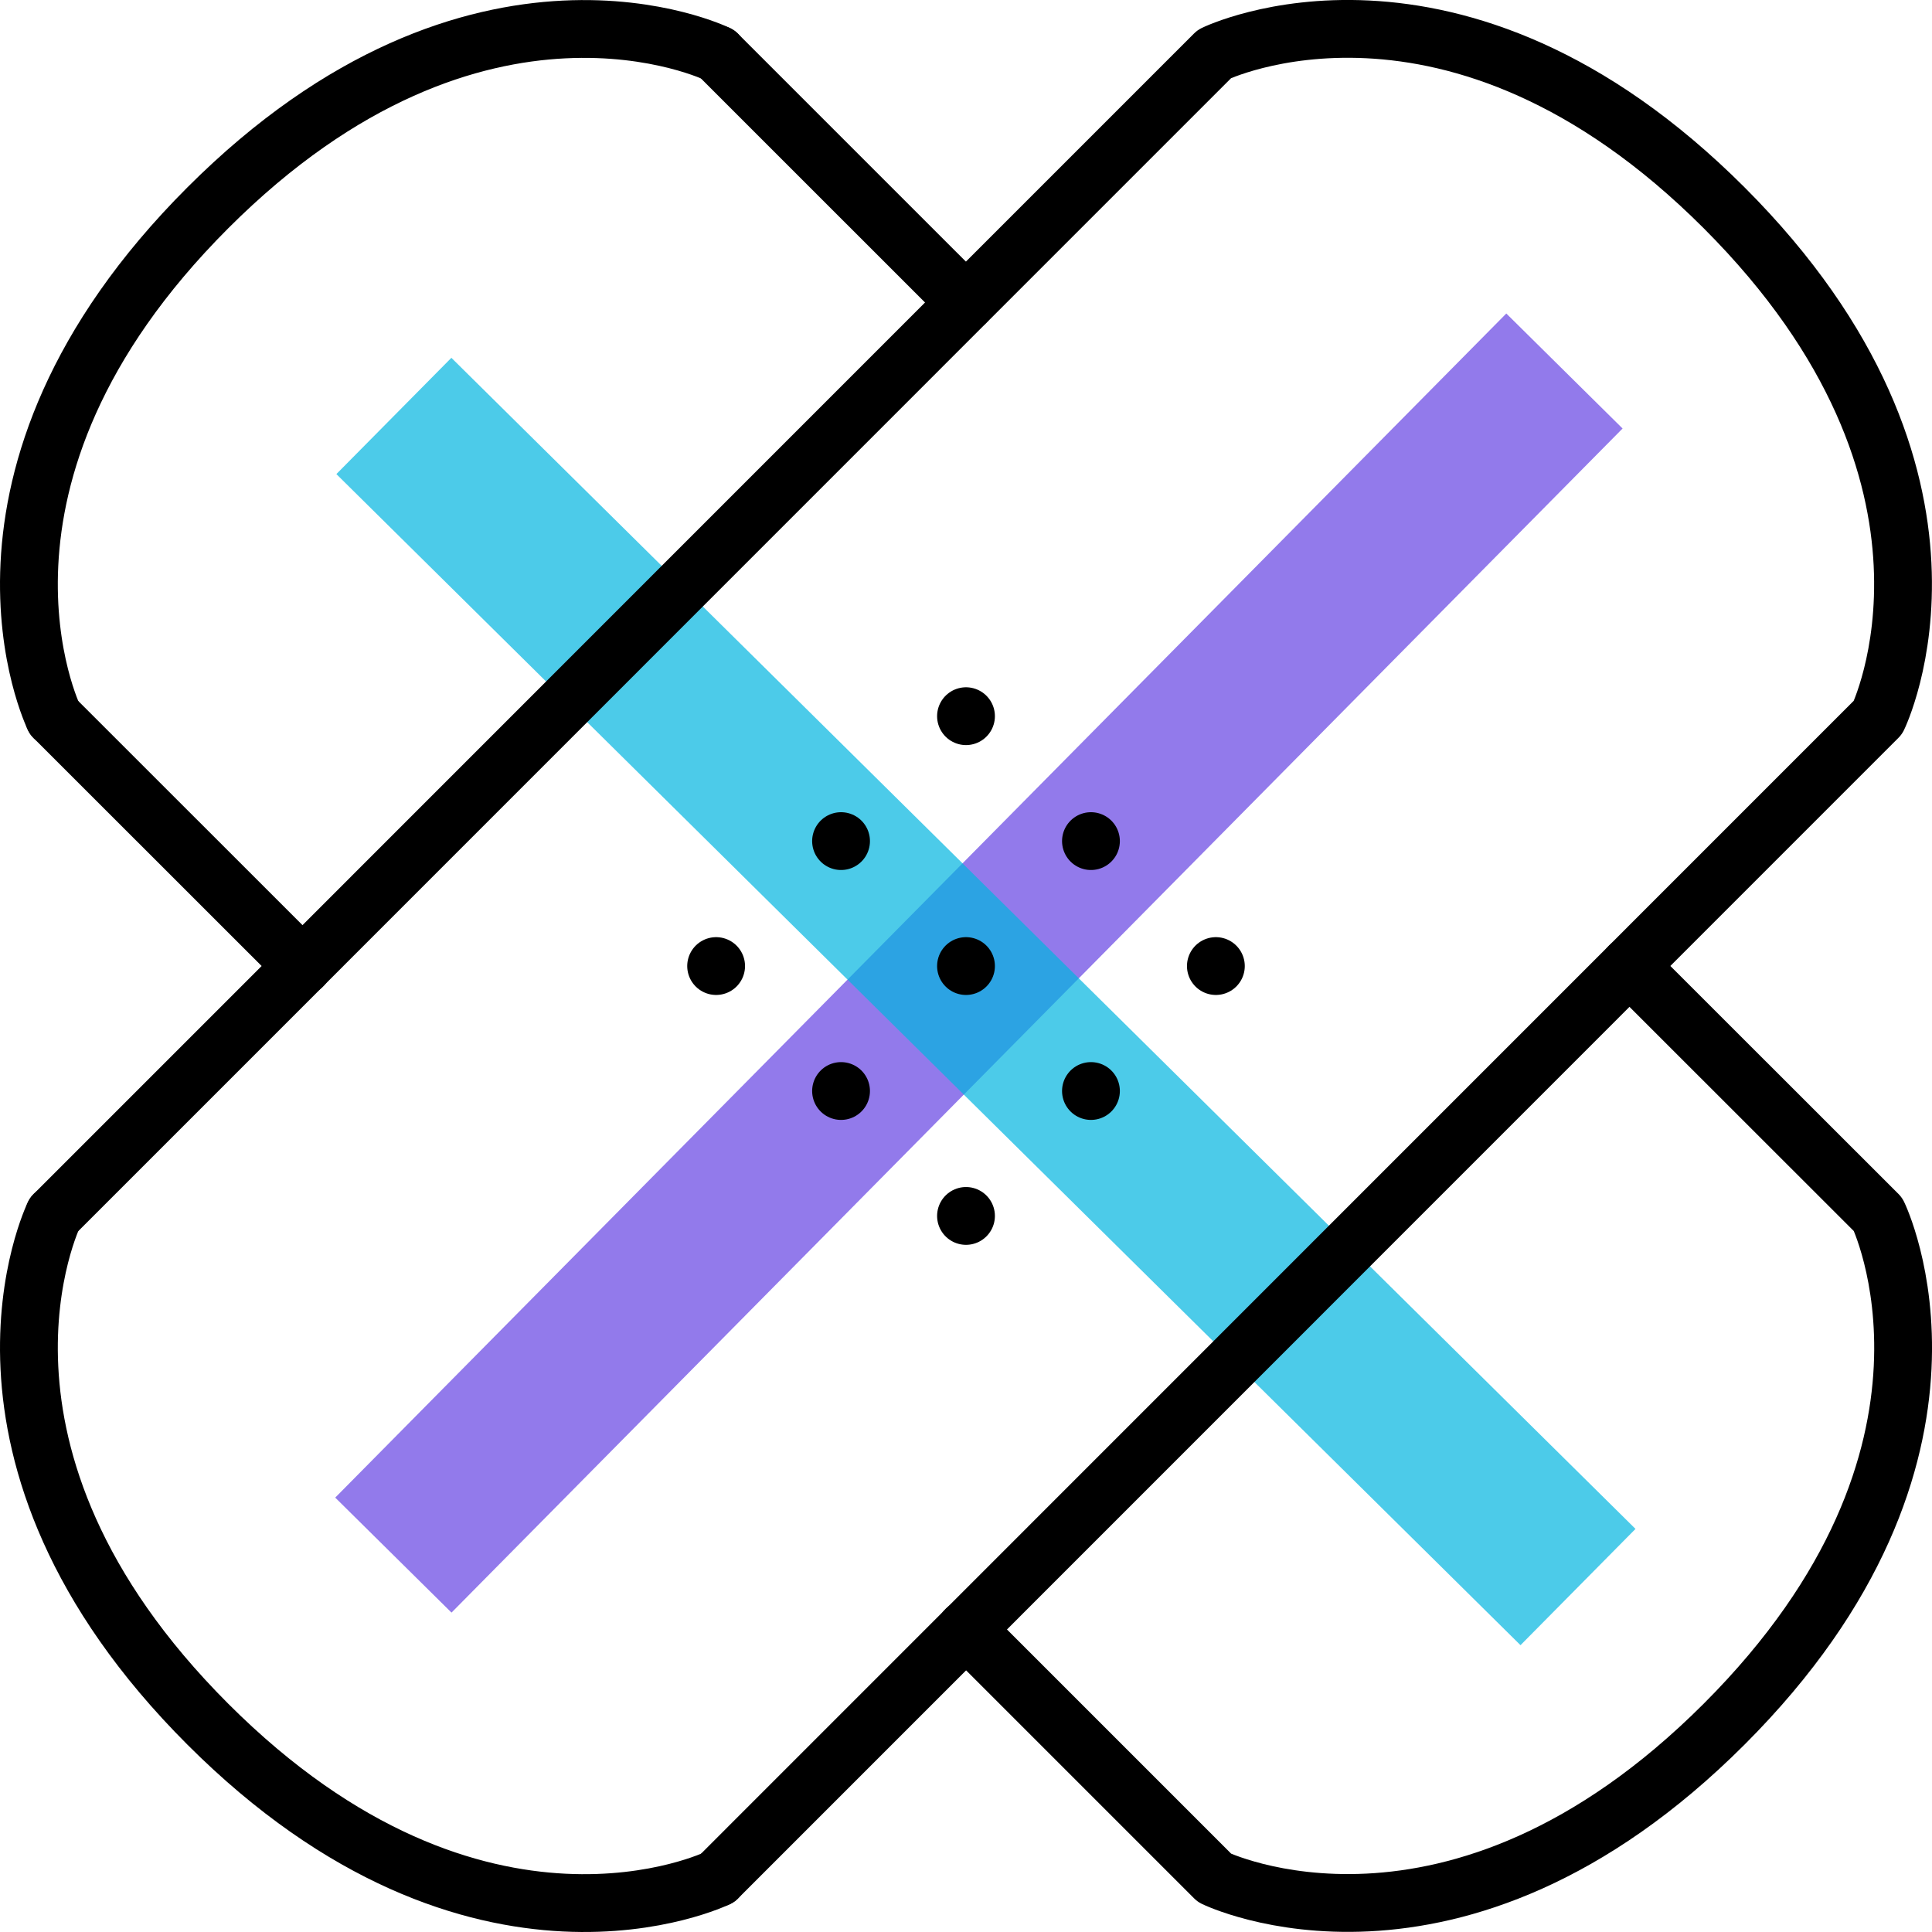
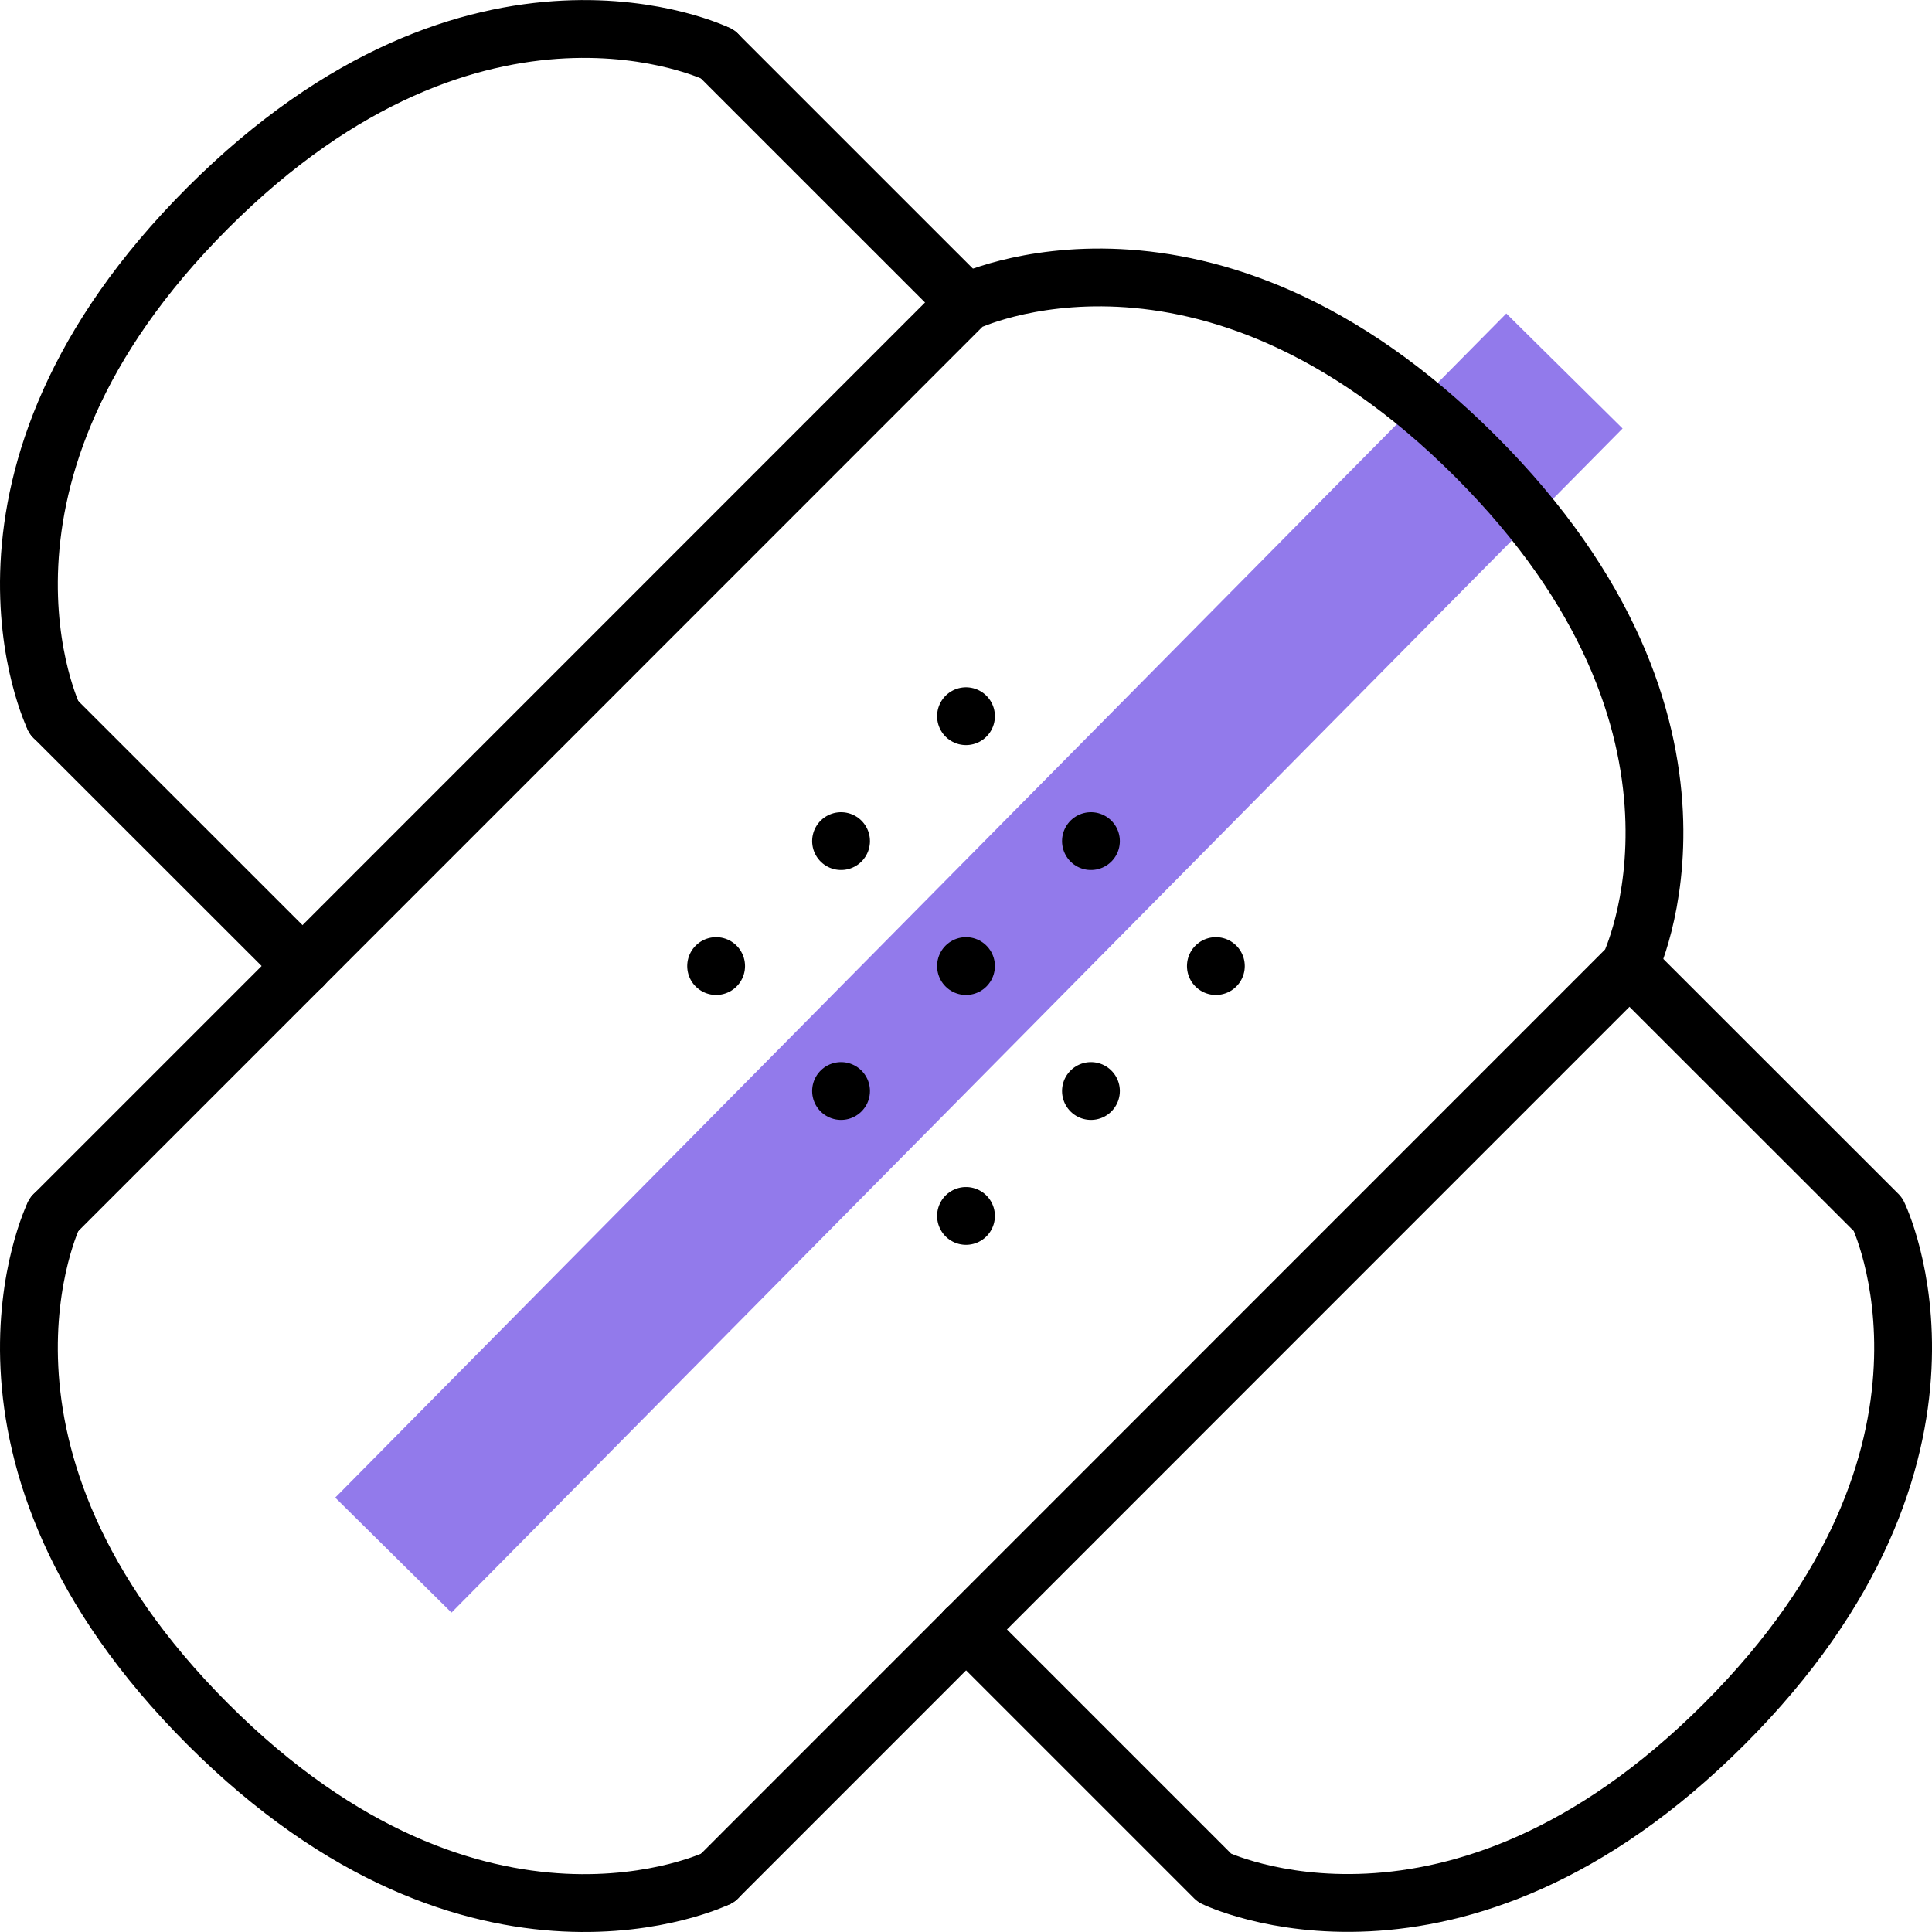
<svg xmlns="http://www.w3.org/2000/svg" viewBox="0 0 66.842 66.842">
  <defs>
    <style>.cls-1,.cls-3{opacity:0.7;}.cls-2{fill:#6441e2;}.cls-3{fill:#00b6e0;}.cls-4{fill:none;stroke:#000;stroke-linecap:round;stroke-linejoin:round;stroke-width:2px;}</style>
  </defs>
  <title>Asset 1</title>
  <g id="Layer_2" data-name="Layer 2">
    <g id="Layer_1-2" data-name="Layer 1">
      <g class="cls-1">
        <rect class="cls-2" x="5.059" y="30.49" width="57.618" height="5.658" transform="translate(-13.638 33.97) rotate(-45.317)" />
      </g>
-       <rect class="cls-3" x="31.282" y="5.839" width="5.658" height="57.619" transform="translate(-14.511 34.538) rotate(-45.317)" />
-       <path class="cls-4" d="M1.871,42.016l8.595-8.595L33.417,10.466l8.6-8.6s8.27-4.04,17.633,5.323,5.323,17.632,5.323,17.632L24.826,64.975" />
+       <path class="cls-4" d="M1.871,42.016l8.595-8.595L33.417,10.466s8.27-4.04,17.633,5.323,5.323,17.632,5.323,17.632L24.826,64.975" />
      <path class="cls-4" d="M24.826,64.975s-8.273,4.04-17.636-5.323S1.867,42.02,1.867,42.02" />
      <line class="cls-4" x1="10.47" y1="33.425" x2="1.867" y2="24.826" />
      <path class="cls-4" d="M56.376,33.421l8.6,8.595s4.04,8.269-5.323,17.632S42.02,64.971,42.02,64.971l-8.6-8.6" />
      <line class="cls-4" x1="24.826" y1="1.875" x2="33.413" y2="10.461" />
      <path class="cls-4" d="M1.867,24.826S-2.173,16.553,7.19,7.19,24.822,1.871,24.822,1.871" />
      <polygon class="cls-4" points="33.421 24.778 33.421 24.778 33.421 24.778 33.421 24.778 33.421 24.778" />
      <polygon class="cls-4" points="29.098 29.1 29.098 29.1 29.098 29.1 29.098 29.1 29.098 29.1" />
      <polygon class="cls-4" points="24.776 33.423 24.776 33.423 24.776 33.423 24.776 33.423 24.776 33.423" />
      <polygon class="cls-4" points="29.098 37.746 29.098 37.746 29.098 37.746 29.098 37.746 29.098 37.746" />
      <polygon class="cls-4" points="33.421 33.423 33.421 33.423 33.421 33.423 33.421 33.423 33.421 33.423" />
      <polygon class="cls-4" points="37.744 29.1 37.744 29.1 37.744 29.1 37.744 29.1 37.744 29.1" />
      <polygon class="cls-4" points="33.421 42.068 33.421 42.068 33.421 42.068 33.421 42.068 33.421 42.068" />
      <polygon class="cls-4" points="37.744 37.746 37.744 37.746 37.744 37.746 37.744 37.746 37.744 37.746" />
      <polygon class="cls-4" points="42.066 33.423 42.066 33.423 42.066 33.423 42.066 33.423 42.066 33.423" />
    </g>
  </g>
</svg>